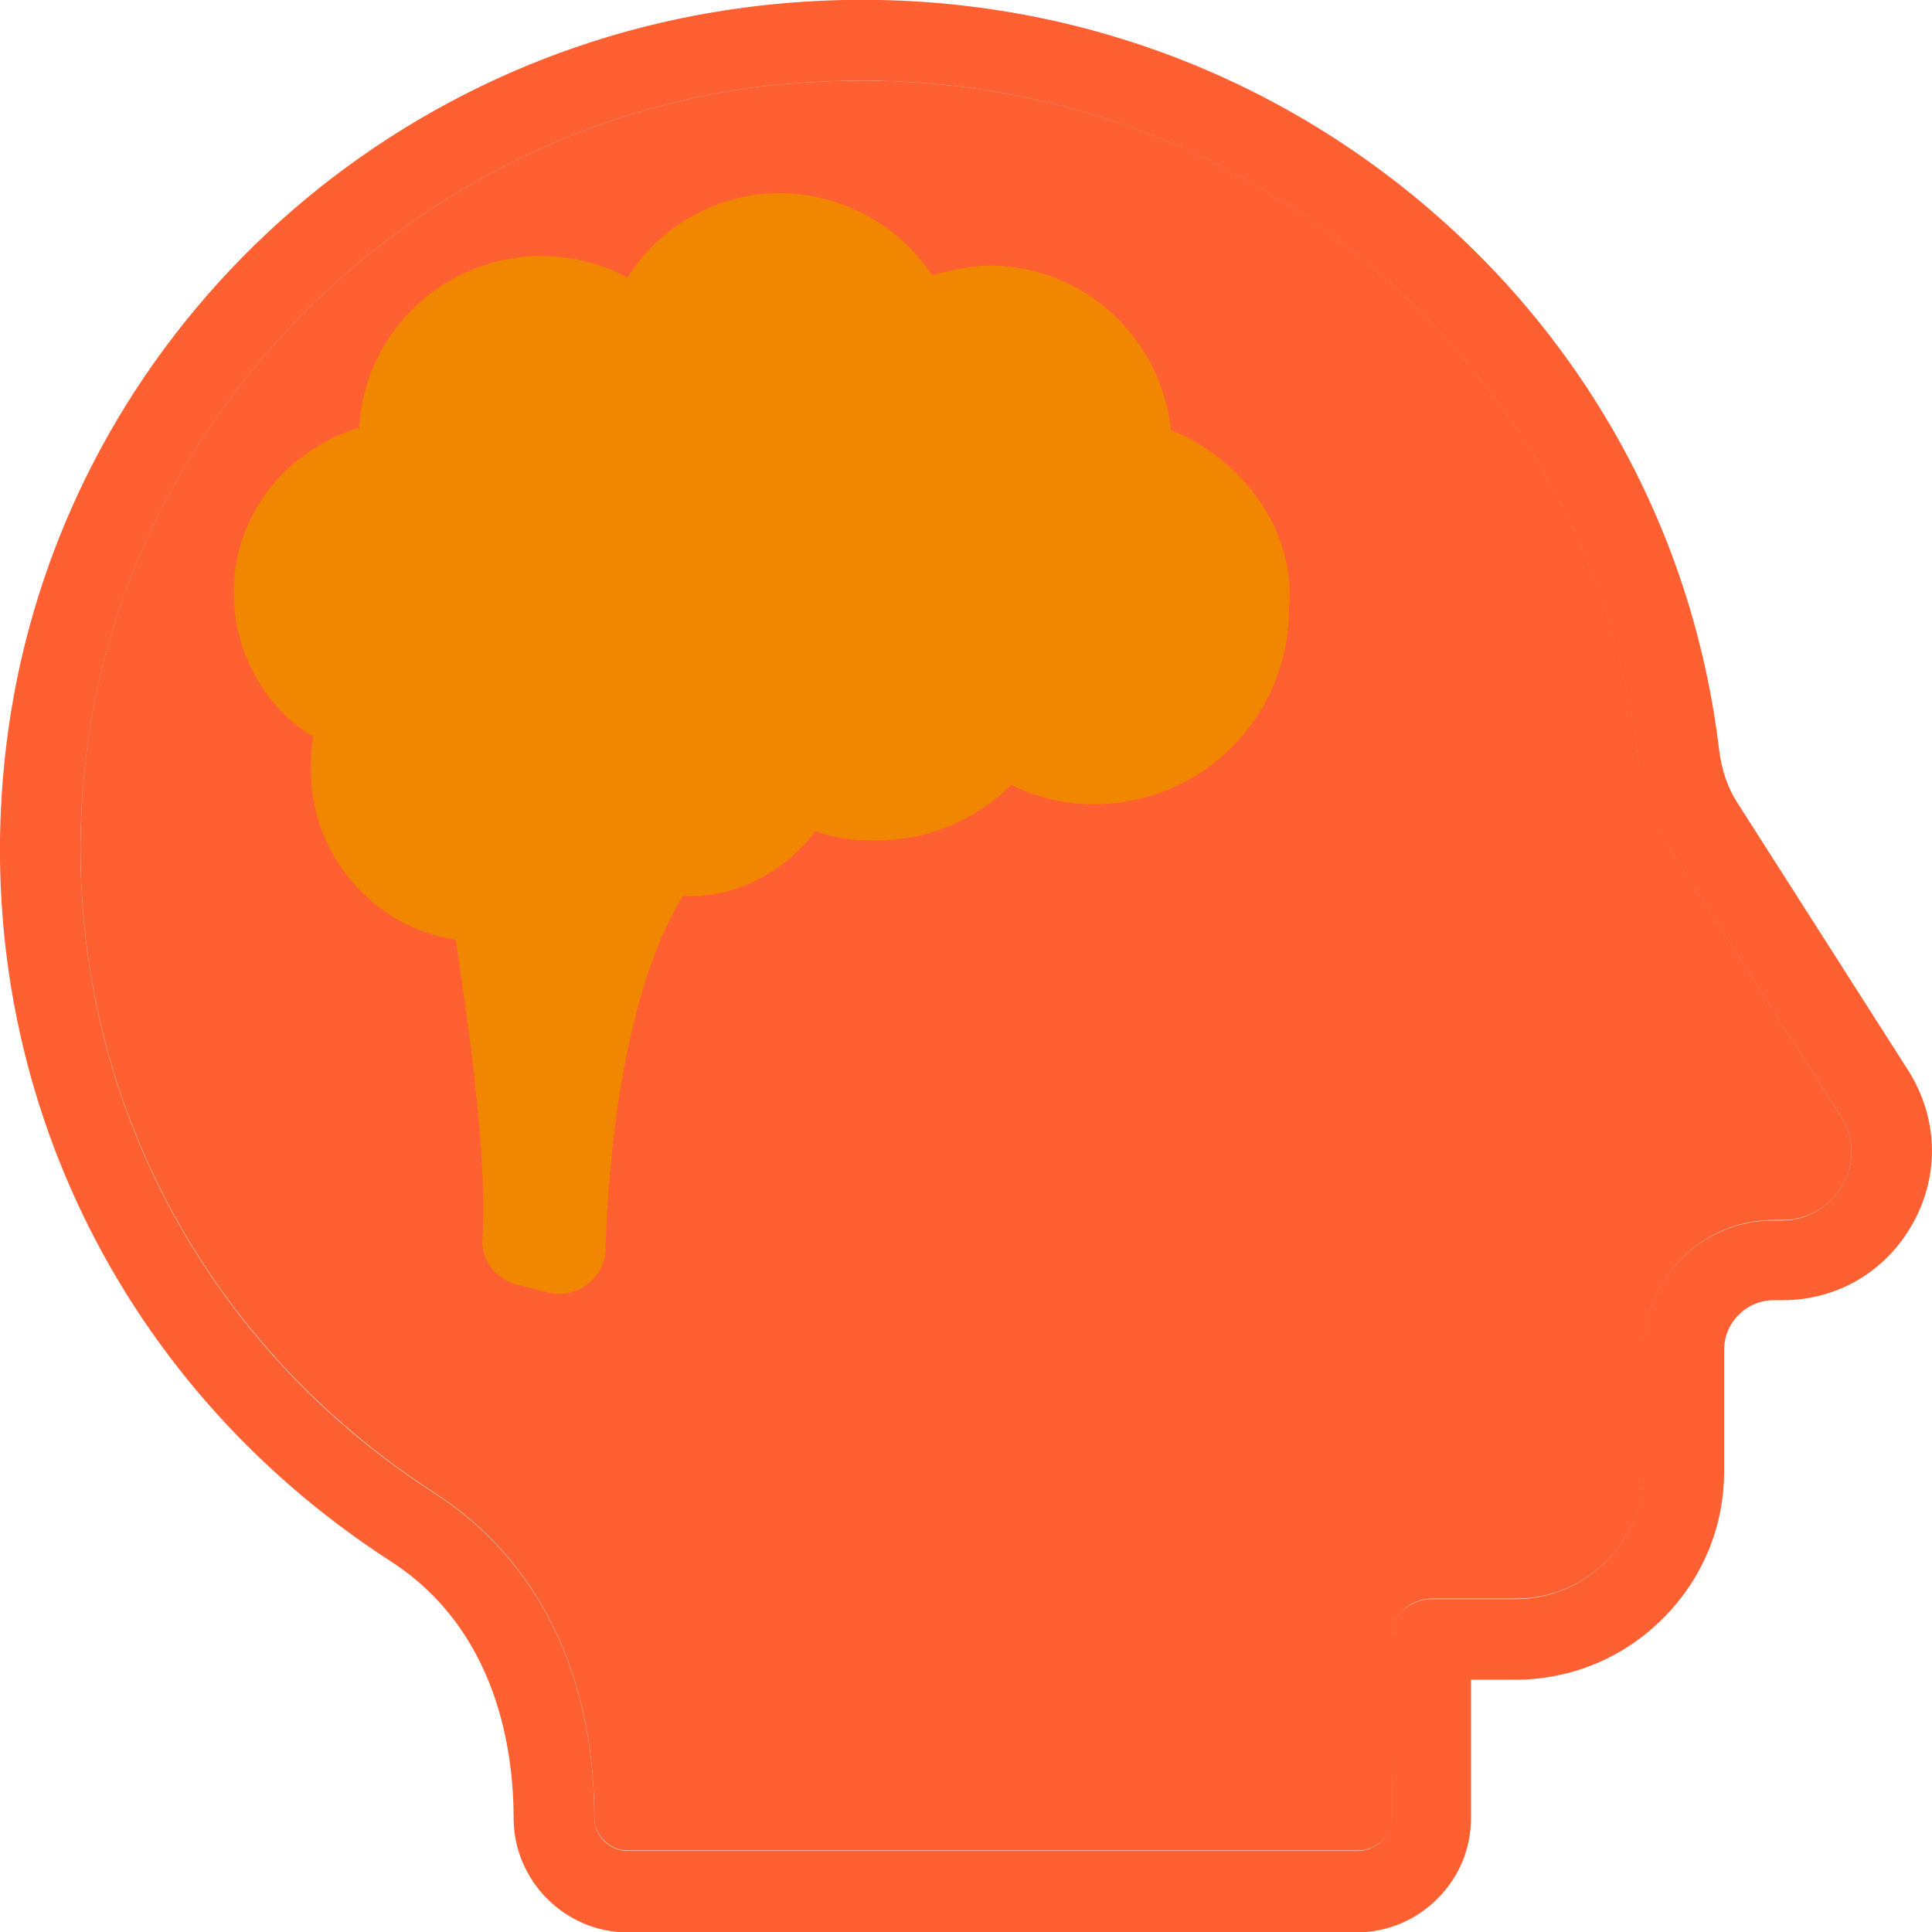
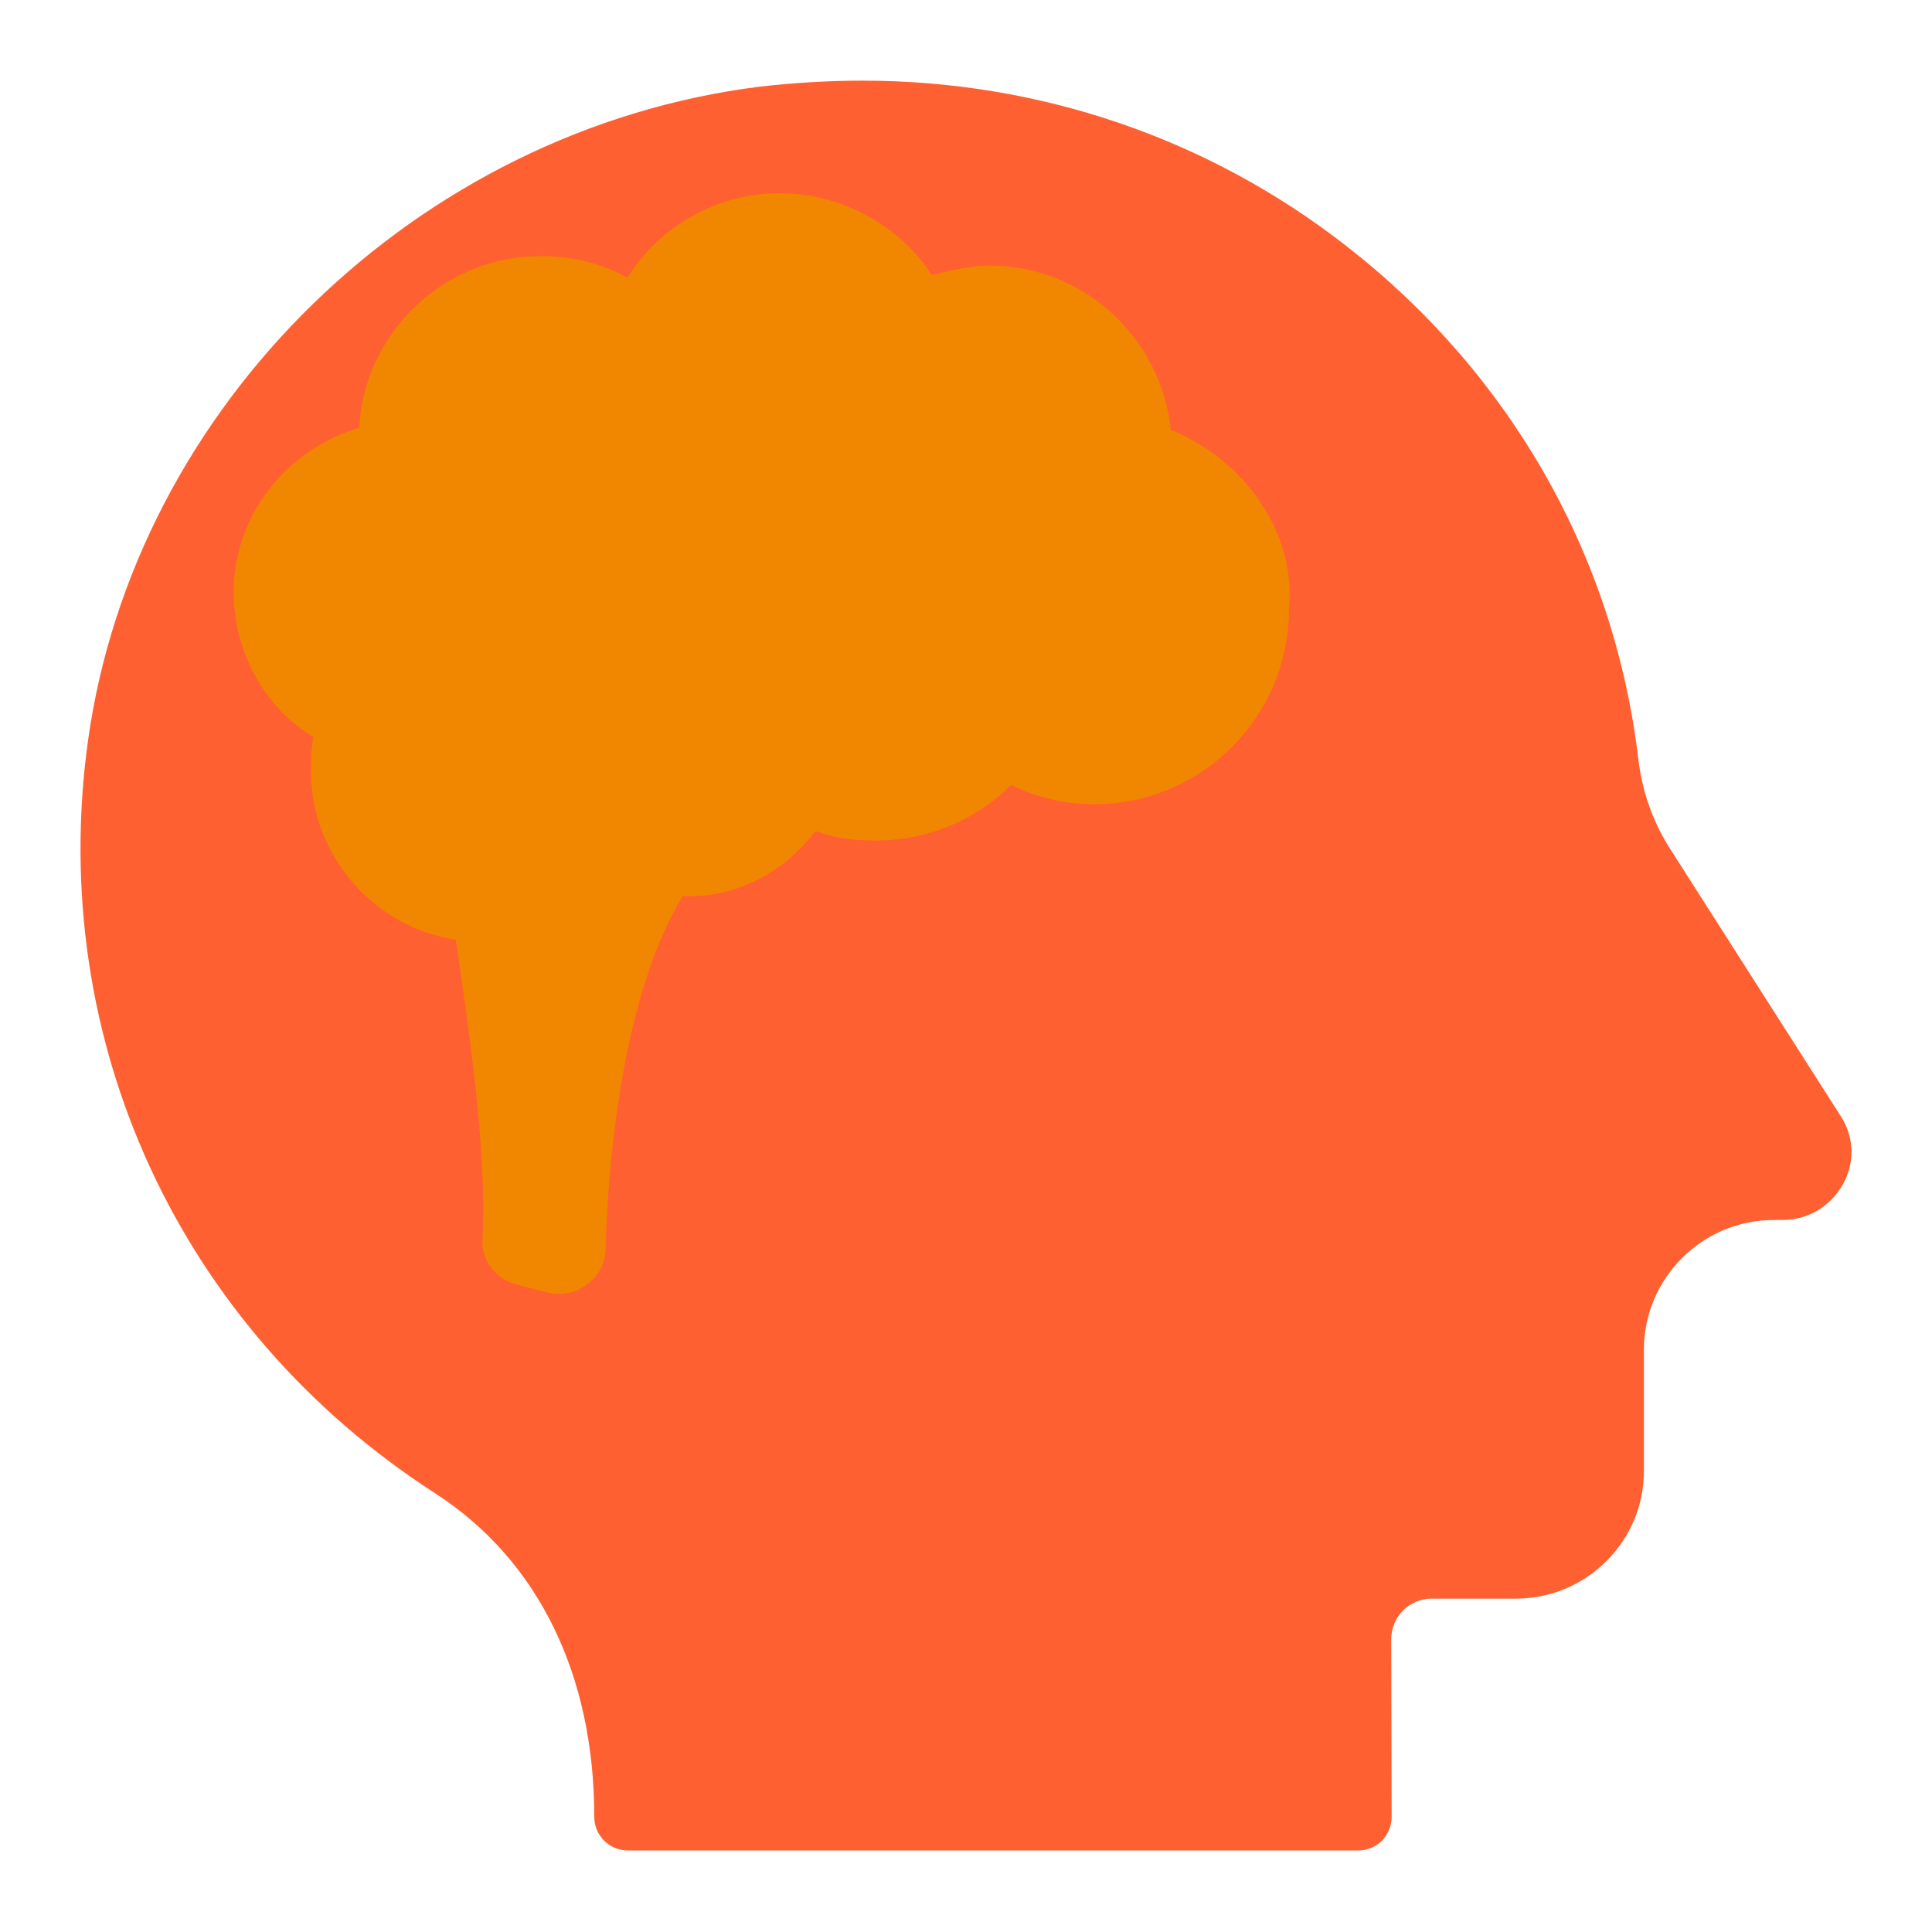
<svg xmlns="http://www.w3.org/2000/svg" id="Layer_1" x="0px" y="0px" viewBox="0 0 448 448" style="enable-background:new 0 0 448 448;" xml:space="preserve">
  <style type="text/css">	.st0{fill:#FF6032;}	.st1{fill:#F18700;}</style>
  <g>
-     <path class="st0" d="M442.6,248.4c6.8,10.9,7.2,24,1,35.2c-6.2,11.2-17.5,17.9-30.3,17.9h-2c-6.3,0-11.5,5.1-11.5,11.5v28.1  c0,12.9-5,25-14.2,34.2c-9.1,9.1-21.3,14.2-34.2,14.2h-10.3v32c0,7.1-2.7,13.7-7.8,18.8c-5,5-11.7,7.8-18.8,7.8H145.6  c-14.6,0-26.5-12-26.5-26.5c0-15.4-3.7-43.5-28.4-59.5C25.3,319.9-8.7,246.1,1.9,169.4C14.1,81.8,84.7,12.8,173.8,1.6  c54.3-6.8,107.7,7.7,150.2,40.8c41.8,32.6,68.3,79.2,74.6,131.2c0.6,4.9,2,9.1,4.3,12.6L442.6,248.4z M427.3,274.7  c2.9-5.1,2.7-11.2-0.6-16.1l-39.8-62.2c-3.7-5.9-6.2-12.7-7.1-20.4c-5.6-47.1-29.6-89.2-67.5-118.8C280.1,32,240.9,18.7,200,18.7  c-7.9,0-15.9,0.5-23.9,1.4C96.7,30.1,31.2,94,20.4,171.9c-9.6,69.4,21.2,136.3,80.4,174.4c23.9,15.4,37,42,37,75.1  c0,4.3,3.5,7.8,7.8,7.8h169.2c2.1,0,4.1-0.8,5.6-2.3c1.4-1.5,2.2-3.5,2.2-5.5l-0.1-41.2v-0.3c0.1-2.3,1-4.7,2.7-6.3  c1.8-1.8,4.2-2.8,6.6-2.8h19.6c7.9,0,15.4-3.1,21-8.7s8.7-13,8.7-20.9v-28.1c0-16.6,13.5-30.1,30.1-30.1h2  C419.1,283,424.3,279.9,427.3,274.7L427.3,274.7L427.3,274.7z" />
    <path class="st0" d="M426.7,258.6c3.3,4.9,3.5,11,0.6,16.1l0,0c-2.9,5.1-8.1,8.2-14,8.2h-2c-16.6,0-30.1,13.5-30.1,30.1v28.1  c0,7.9-3.1,15.3-8.7,20.9s-13.1,8.7-21,8.7h-19.6c-2.4,0-4.9,1-6.6,2.8c-1.7,1.7-2.6,4-2.7,6.3v0.3l0.1,41.2c0,2-0.8,4-2.2,5.5  c-1.5,1.5-3.5,2.3-5.6,2.3H145.6c-4.3,0-7.8-3.5-7.8-7.8c0-33.1-13.1-59.7-37-75.1c-59.2-38.2-90-105-80.4-174.4  C31.2,94,96.7,30.1,176.1,20.1c7.9-0.9,16-1.4,23.9-1.4c40.9,0,80.2,13.3,112.4,38.5c37.9,29.6,61.9,71.7,67.5,118.8  c0.9,7.6,3.4,14.5,7.1,20.4L426.7,258.6L426.7,258.6z" />
    <path class="st1" d="M271.5,99.7c-2.2-21.3-20.2-38.1-42-38.1c-4.5,0-9,1.1-13.4,2.2c-7.3-11.2-20.7-19-35.3-19s-28,7.8-35.3,19.6  c-6.2-3.4-12.9-5-20.2-5c-22.4,0-40.9,17.9-42,39.8c-16.8,5-29.1,20.2-29.1,38.1c0,14,7.3,26.9,18.5,33.6c-0.6,2.8-0.6,5-0.6,7.8  c0,19.6,14.6,36.4,33.6,39.2c2.8,19,7.3,49.3,6.2,68.9c-0.6,5.6,3.4,10.1,8.4,11.2l6.7,1.7c6.7,1.7,13.4-3.4,13.4-10.1  c0.6-20.2,3.9-58.8,17.9-81.8h1.7c11.8,0,22.4-6.2,29.1-15.1c4.5,1.7,9,2.2,14,2.2c12.3,0,23.5-5,31.4-12.9  c5.6,2.8,12.3,4.5,19,4.5c25.2,0,45.4-20.2,45.4-45.4C300.6,123.3,288.3,106.5,271.5,99.7L271.5,99.7L271.5,99.7z" />
  </g>
</svg>